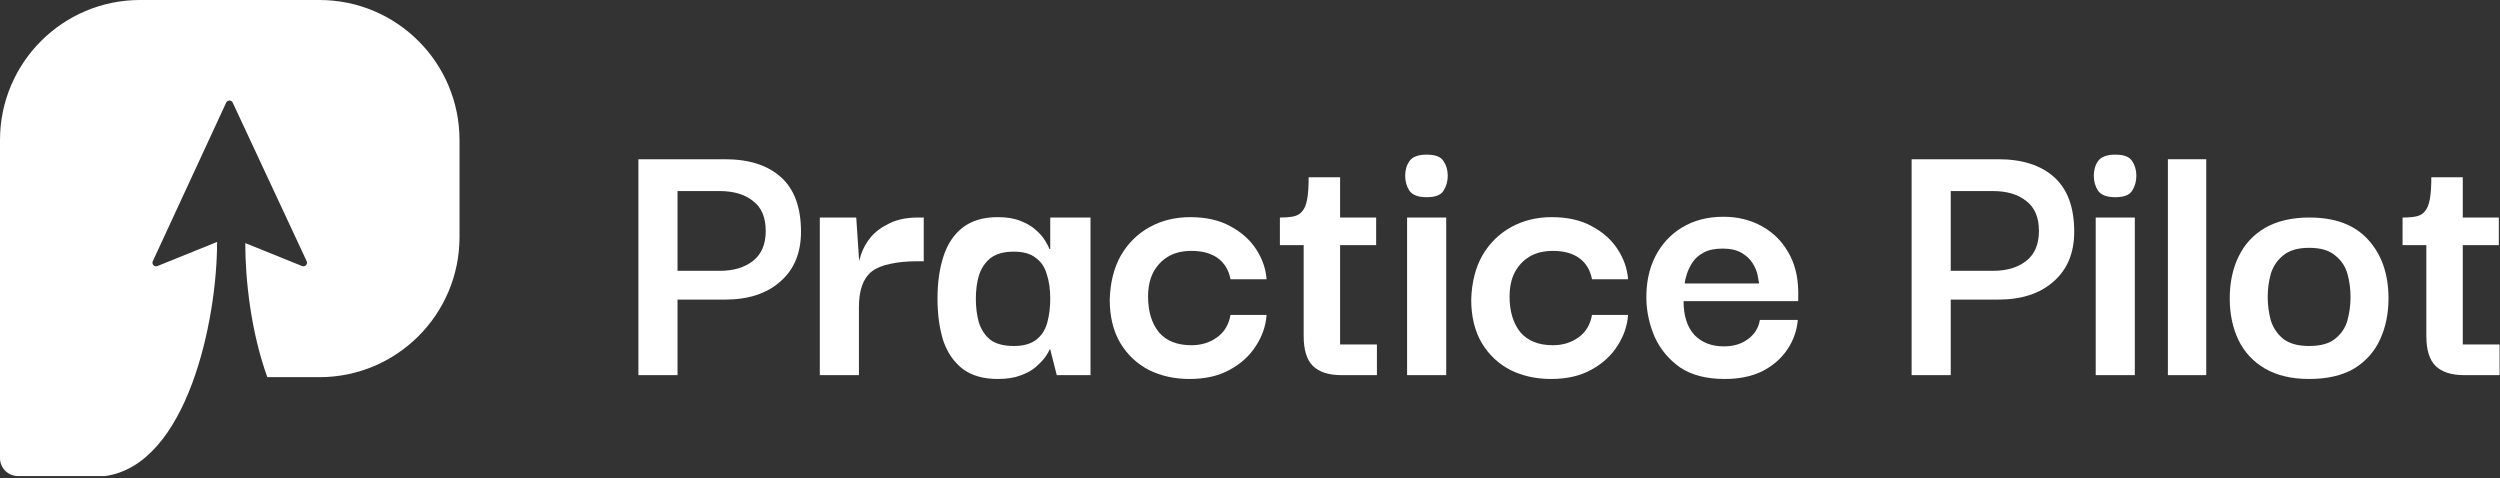
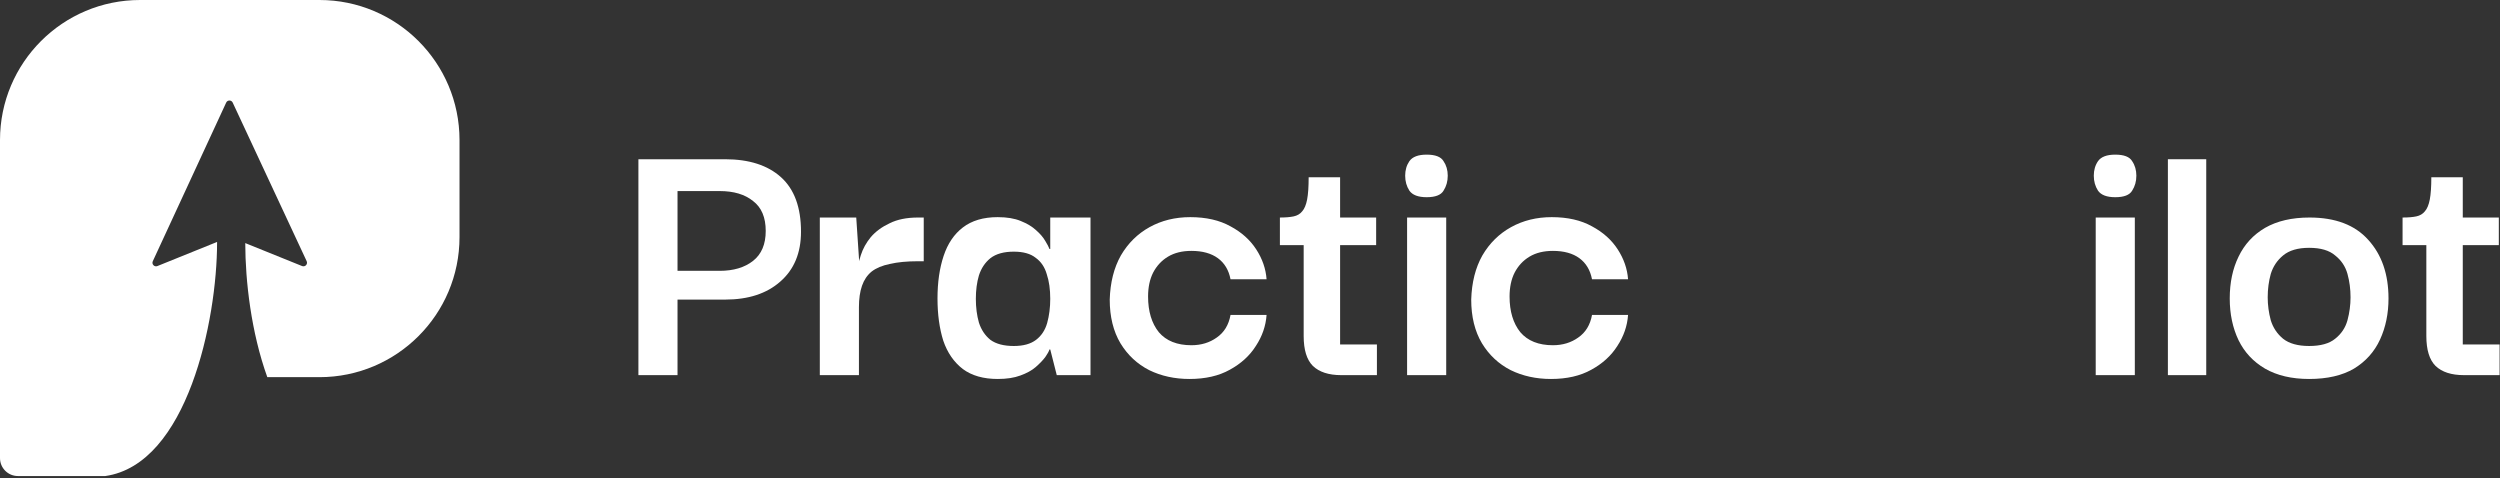
<svg xmlns="http://www.w3.org/2000/svg" width="920" height="176" viewBox="0 0 920 176" fill="none">
  <rect x="0" y="0" width="920" height="176" fill="#333333" stroke="none" />
  <path d="M906.724 138.051C902.114 138.051 898.633 136.922 896.281 134.664C894.023 132.406 892.894 128.737 892.894 123.657V88.659H906.3V126.761H919.848V138.051H906.724ZM884.145 90.211V80.05C886.214 80.05 887.908 79.909 889.225 79.627C890.542 79.344 891.577 78.733 892.33 77.792C893.176 76.851 893.788 75.393 894.164 73.417C894.54 71.442 894.729 68.713 894.729 65.232H906.3V80.05H919.566V90.211H884.145Z" fill="white" />
  <path d="M849.757 139.462C843.359 139.462 837.95 138.192 833.528 135.651C829.2 133.111 825.955 129.63 823.791 125.209C821.627 120.693 820.545 115.565 820.545 109.826C820.545 103.993 821.627 98.866 823.791 94.444C825.955 89.928 829.2 86.4 833.528 83.86C837.95 81.32 843.407 80.05 849.898 80.05C859.4 80.05 866.597 82.778 871.49 88.235C876.476 93.692 878.969 100.889 878.969 109.826C878.969 115.377 877.934 120.41 875.864 124.926C873.795 129.442 870.596 133.017 866.268 135.651C861.94 138.192 856.437 139.462 849.757 139.462ZM849.757 127.325C853.991 127.325 857.189 126.432 859.353 124.644C861.611 122.857 863.116 120.599 863.869 117.87C864.622 115.048 864.998 112.225 864.998 109.403C864.998 106.392 864.622 103.523 863.869 100.795C863.116 98.066 861.611 95.808 859.353 94.021C857.189 92.139 853.991 91.198 849.757 91.198C845.617 91.198 842.419 92.139 840.161 94.021C837.997 95.808 836.492 98.066 835.645 100.795C834.892 103.523 834.516 106.392 834.516 109.403C834.516 112.225 834.892 115.048 835.645 117.87C836.492 120.599 837.997 122.857 840.161 124.644C842.419 126.432 845.617 127.325 849.757 127.325Z" fill="white" />
  <path d="M797.783 138.051V58.6H811.895V138.051H797.783Z" fill="white" />
  <path d="M771.221 138.051V80.05H785.616V138.051H771.221ZM778.418 72.571C775.314 72.571 773.197 71.771 772.068 70.172C771.033 68.572 770.516 66.738 770.516 64.668C770.516 62.598 771.033 60.811 772.068 59.305C773.197 57.706 775.314 56.906 778.418 56.906C781.617 56.906 783.687 57.706 784.628 59.305C785.663 60.811 786.18 62.598 786.18 64.668C786.18 66.738 785.663 68.572 784.628 70.172C783.687 71.771 781.617 72.571 778.418 72.571Z" fill="white" />
-   <path d="M717.871 138.051H703.477V58.6H717.871V138.051ZM715.754 58.6H735.37C744.214 58.6 751.081 60.81 755.974 65.232C760.866 69.654 763.312 76.334 763.312 85.272C763.312 93.08 760.772 99.195 755.691 103.617C750.705 108.039 743.931 110.25 735.37 110.25H715.754V99.666H733.394C738.475 99.666 742.567 98.443 745.672 95.997C748.776 93.551 750.329 89.881 750.329 84.989C750.329 80.003 748.776 76.334 745.672 73.982C742.661 71.536 738.569 70.313 733.394 70.313H715.754V58.6Z" fill="white" />
-   <path d="M634.654 139.462C627.974 139.462 622.517 138.051 618.284 135.228C614.144 132.312 611.039 128.595 608.97 124.08C606.994 119.564 605.959 114.86 605.865 109.967C605.771 104.134 606.853 98.96 609.111 94.444C611.463 89.834 614.756 86.259 618.989 83.719C623.317 81.085 628.397 79.768 634.23 79.768C639.405 79.768 644.062 80.897 648.201 83.154C652.341 85.412 655.587 88.564 657.939 92.61C660.385 96.655 661.655 101.5 661.749 107.145C661.749 107.333 661.749 107.898 661.749 108.839C661.749 109.685 661.749 110.344 661.749 110.814H619.554C619.554 116.177 620.871 120.316 623.505 123.233C626.233 126.055 629.856 127.466 634.371 127.466C637.947 127.466 640.91 126.573 643.262 124.785C645.708 122.998 647.166 120.646 647.637 117.729H661.608C661.232 121.775 659.914 125.444 657.656 128.737C655.398 132.029 652.341 134.664 648.484 136.639C644.626 138.521 640.016 139.462 634.654 139.462ZM619.977 104.323H647.355C647.261 103.664 647.072 102.629 646.79 101.218C646.508 99.807 645.896 98.349 644.956 96.843C644.015 95.338 642.651 94.068 640.863 93.033C639.076 91.998 636.771 91.481 633.948 91.481C631.126 91.481 628.821 91.951 627.033 92.892C625.246 93.833 623.881 95.009 622.941 96.42C622 97.831 621.294 99.242 620.824 100.653C620.353 102.065 620.071 103.288 619.977 104.323Z" fill="white" />
  <path d="M570.761 139.462C565.305 139.462 560.365 138.38 555.944 136.216C551.522 133.959 547.994 130.666 545.36 126.338C542.725 121.916 541.408 116.554 541.408 110.25C541.596 103.947 542.961 98.537 545.501 94.021C548.135 89.505 551.663 86.024 556.085 83.578C560.507 81.132 565.493 79.909 571.044 79.909C576.877 79.909 581.816 81.038 585.861 83.296C589.907 85.46 593.059 88.282 595.316 91.763C597.574 95.244 598.844 98.913 599.127 102.771H585.861C585.203 99.384 583.65 96.797 581.204 95.009C578.758 93.222 575.512 92.328 571.467 92.328C568.08 92.328 565.211 93.033 562.859 94.445C560.507 95.856 558.672 97.832 557.355 100.372C556.132 102.818 555.52 105.734 555.52 109.121C555.52 114.578 556.837 118.953 559.472 122.245C562.2 125.444 566.198 127.044 571.467 127.044C575.042 127.044 578.147 126.103 580.781 124.221C583.509 122.34 585.203 119.564 585.861 115.895H599.127C598.844 119.941 597.527 123.751 595.175 127.326C592.917 130.901 589.719 133.817 585.579 136.075C581.534 138.333 576.594 139.462 570.761 139.462Z" fill="white" />
  <path d="M517.811 138.051V80.05H532.205V138.051H517.811ZM525.008 72.571C521.904 72.571 519.787 71.771 518.658 70.172C517.623 68.572 517.105 66.738 517.105 64.668C517.105 62.598 517.623 60.811 518.658 59.305C519.787 57.706 521.904 56.906 525.008 56.906C528.207 56.906 530.277 57.706 531.218 59.305C532.252 60.811 532.77 62.598 532.77 64.668C532.77 66.738 532.252 68.572 531.218 70.172C530.277 71.771 528.207 72.571 525.008 72.571Z" fill="white" />
  <path d="M493.581 138.051C488.971 138.051 485.49 136.922 483.138 134.664C480.88 132.406 479.751 128.737 479.751 123.657V88.659H493.158V126.761H506.706V138.051H493.581ZM471.002 90.211V80.05C473.072 80.05 474.765 79.909 476.082 79.627C477.399 79.344 478.434 78.733 479.187 77.792C480.034 76.851 480.645 75.393 481.022 73.417C481.398 71.442 481.586 68.713 481.586 65.232H493.158V80.05H506.423V90.211H471.002Z" fill="white" />
  <path d="M437.734 139.462C432.277 139.462 427.338 138.38 422.916 136.216C418.495 133.959 414.967 130.666 412.332 126.338C409.698 121.916 408.381 116.554 408.381 110.25C408.569 103.947 409.933 98.537 412.473 94.021C415.108 89.505 418.636 86.024 423.057 83.578C427.479 81.132 432.466 79.909 438.016 79.909C443.849 79.909 448.789 81.038 452.834 83.296C456.879 85.46 460.031 88.282 462.289 91.763C464.547 95.244 465.817 98.913 466.099 102.771H452.834C452.175 99.384 450.623 96.797 448.177 95.009C445.731 93.222 442.485 92.328 438.44 92.328C435.053 92.328 432.183 93.033 429.831 94.445C427.479 95.856 425.645 97.832 424.328 100.372C423.104 102.818 422.493 105.734 422.493 109.121C422.493 114.578 423.81 118.953 426.444 122.245C429.173 125.444 433.171 127.044 438.44 127.044C442.015 127.044 445.119 126.103 447.754 124.221C450.482 122.34 452.175 119.564 452.834 115.895H466.099C465.817 119.941 464.5 123.751 462.148 127.326C459.89 130.901 456.691 133.817 452.552 136.075C448.506 138.333 443.567 139.462 437.734 139.462Z" fill="white" />
  <path d="M367.156 139.462C361.887 139.462 357.607 138.239 354.314 135.793C351.021 133.253 348.622 129.772 347.117 125.35C345.706 120.834 345 115.66 345 109.827C345 103.9 345.753 98.678 347.258 94.162C348.763 89.647 351.115 86.165 354.314 83.719C357.607 81.179 361.887 79.909 367.156 79.909C370.543 79.909 373.365 80.38 375.623 81.32C377.975 82.261 379.857 83.39 381.268 84.707C382.773 86.024 383.902 87.342 384.655 88.659C385.408 89.882 385.925 90.87 386.207 91.622H386.49V80.05H401.307V138.051H388.889L386.49 128.596H386.207C386.019 129.254 385.502 130.195 384.655 131.418C383.808 132.547 382.632 133.77 381.127 135.087C379.716 136.311 377.834 137.345 375.482 138.192C373.224 139.039 370.449 139.462 367.156 139.462ZM373.083 127.326C376.564 127.326 379.292 126.573 381.268 125.068C383.244 123.563 384.608 121.493 385.361 118.859C386.113 116.13 386.49 113.167 386.49 109.968C386.49 106.487 386.066 103.476 385.219 100.936C384.467 98.302 383.103 96.279 381.127 94.868C379.245 93.363 376.564 92.61 373.083 92.61C369.414 92.61 366.544 93.41 364.475 95.009C362.499 96.609 361.088 98.725 360.241 101.36C359.488 103.9 359.112 106.769 359.112 109.968C359.112 113.167 359.488 116.083 360.241 118.717C361.088 121.352 362.499 123.469 364.475 125.068C366.544 126.573 369.414 127.326 373.083 127.326Z" fill="white" />
  <path d="M301.691 138.051V80.05H315.098L316.227 96.984L316.086 109.403V138.051H301.691ZM316.086 113.072L315.662 100.23C315.662 98.254 316.039 96.138 316.791 93.88C317.544 91.528 318.767 89.317 320.461 87.247C322.248 85.177 324.553 83.484 327.375 82.167C330.198 80.755 333.679 80.05 337.818 80.05H339.935V96.138H337.818C333.773 96.138 330.339 96.467 327.517 97.126C324.694 97.69 322.436 98.631 320.743 99.948C319.143 101.265 317.967 103.005 317.215 105.169C316.462 107.333 316.086 109.967 316.086 113.072Z" fill="white" />
  <path d="M249.328 138.051H234.934V58.6H249.328V138.051ZM247.211 58.6H266.827C275.671 58.6 282.538 60.81 287.431 65.232C292.323 69.654 294.769 76.334 294.769 85.272C294.769 93.08 292.229 99.195 287.148 103.617C282.162 108.039 275.388 110.25 266.827 110.25H247.211V99.666H264.851C269.932 99.666 274.024 98.443 277.129 95.997C280.233 93.551 281.786 89.881 281.786 84.989C281.786 80.003 280.233 76.334 277.129 73.982C274.118 71.536 270.026 70.313 264.851 70.313H247.211V58.6Z" fill="white" />
  <path fill-rule="evenodd" clip-rule="evenodd" d="M51.556 0C23.082 0 0 23.082 0 51.556V79.324V87.242V168.579C0 172.227 2.957 175.185 6.606 175.185H38.748C68.917 170.871 79.883 117.828 79.883 89.29C79.883 89.205 79.883 89.12 79.883 89.035L57.922 97.91C56.812 98.359 55.726 97.218 56.228 96.131L83.235 37.756C83.707 36.736 85.156 36.734 85.631 37.753L112.858 96.121C113.365 97.208 112.278 98.354 111.166 97.905L90.258 89.455C90.275 103.442 92.428 122.286 98.369 138.797H117.546C146.02 138.797 169.102 115.715 169.102 87.242V51.556C169.102 23.082 146.02 0 117.546 0H51.556Z" fill="white" />
</svg>